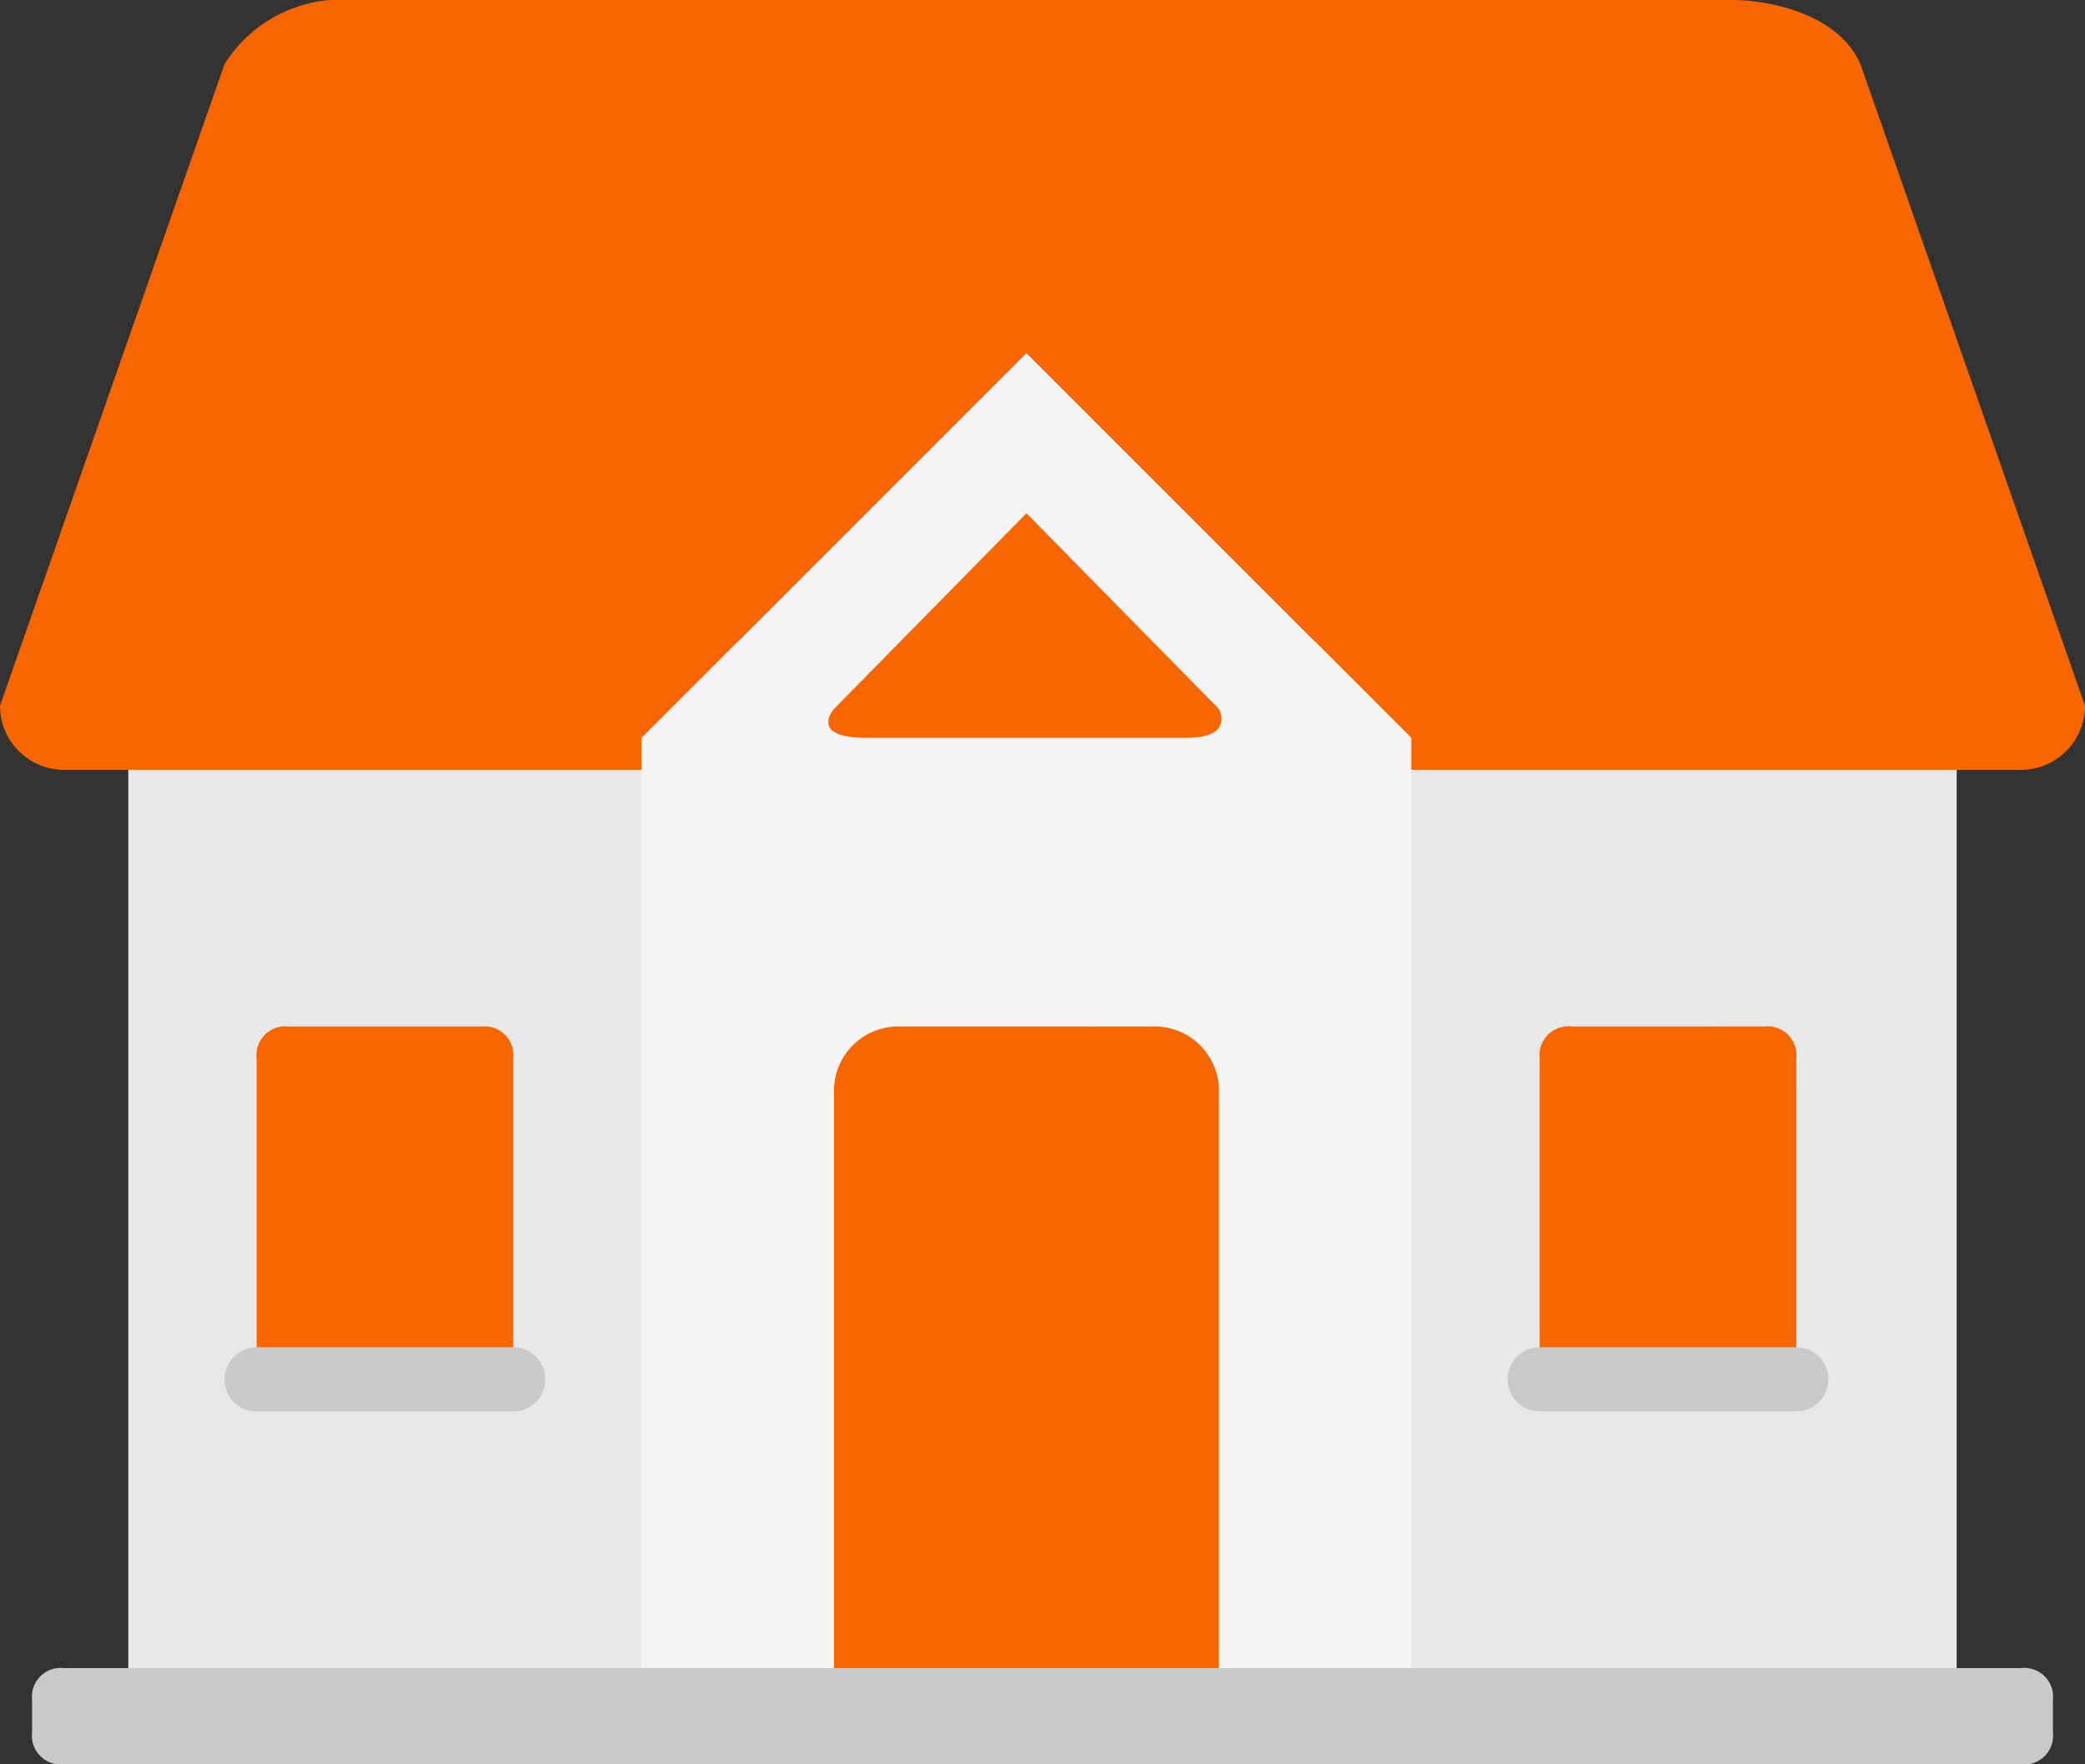
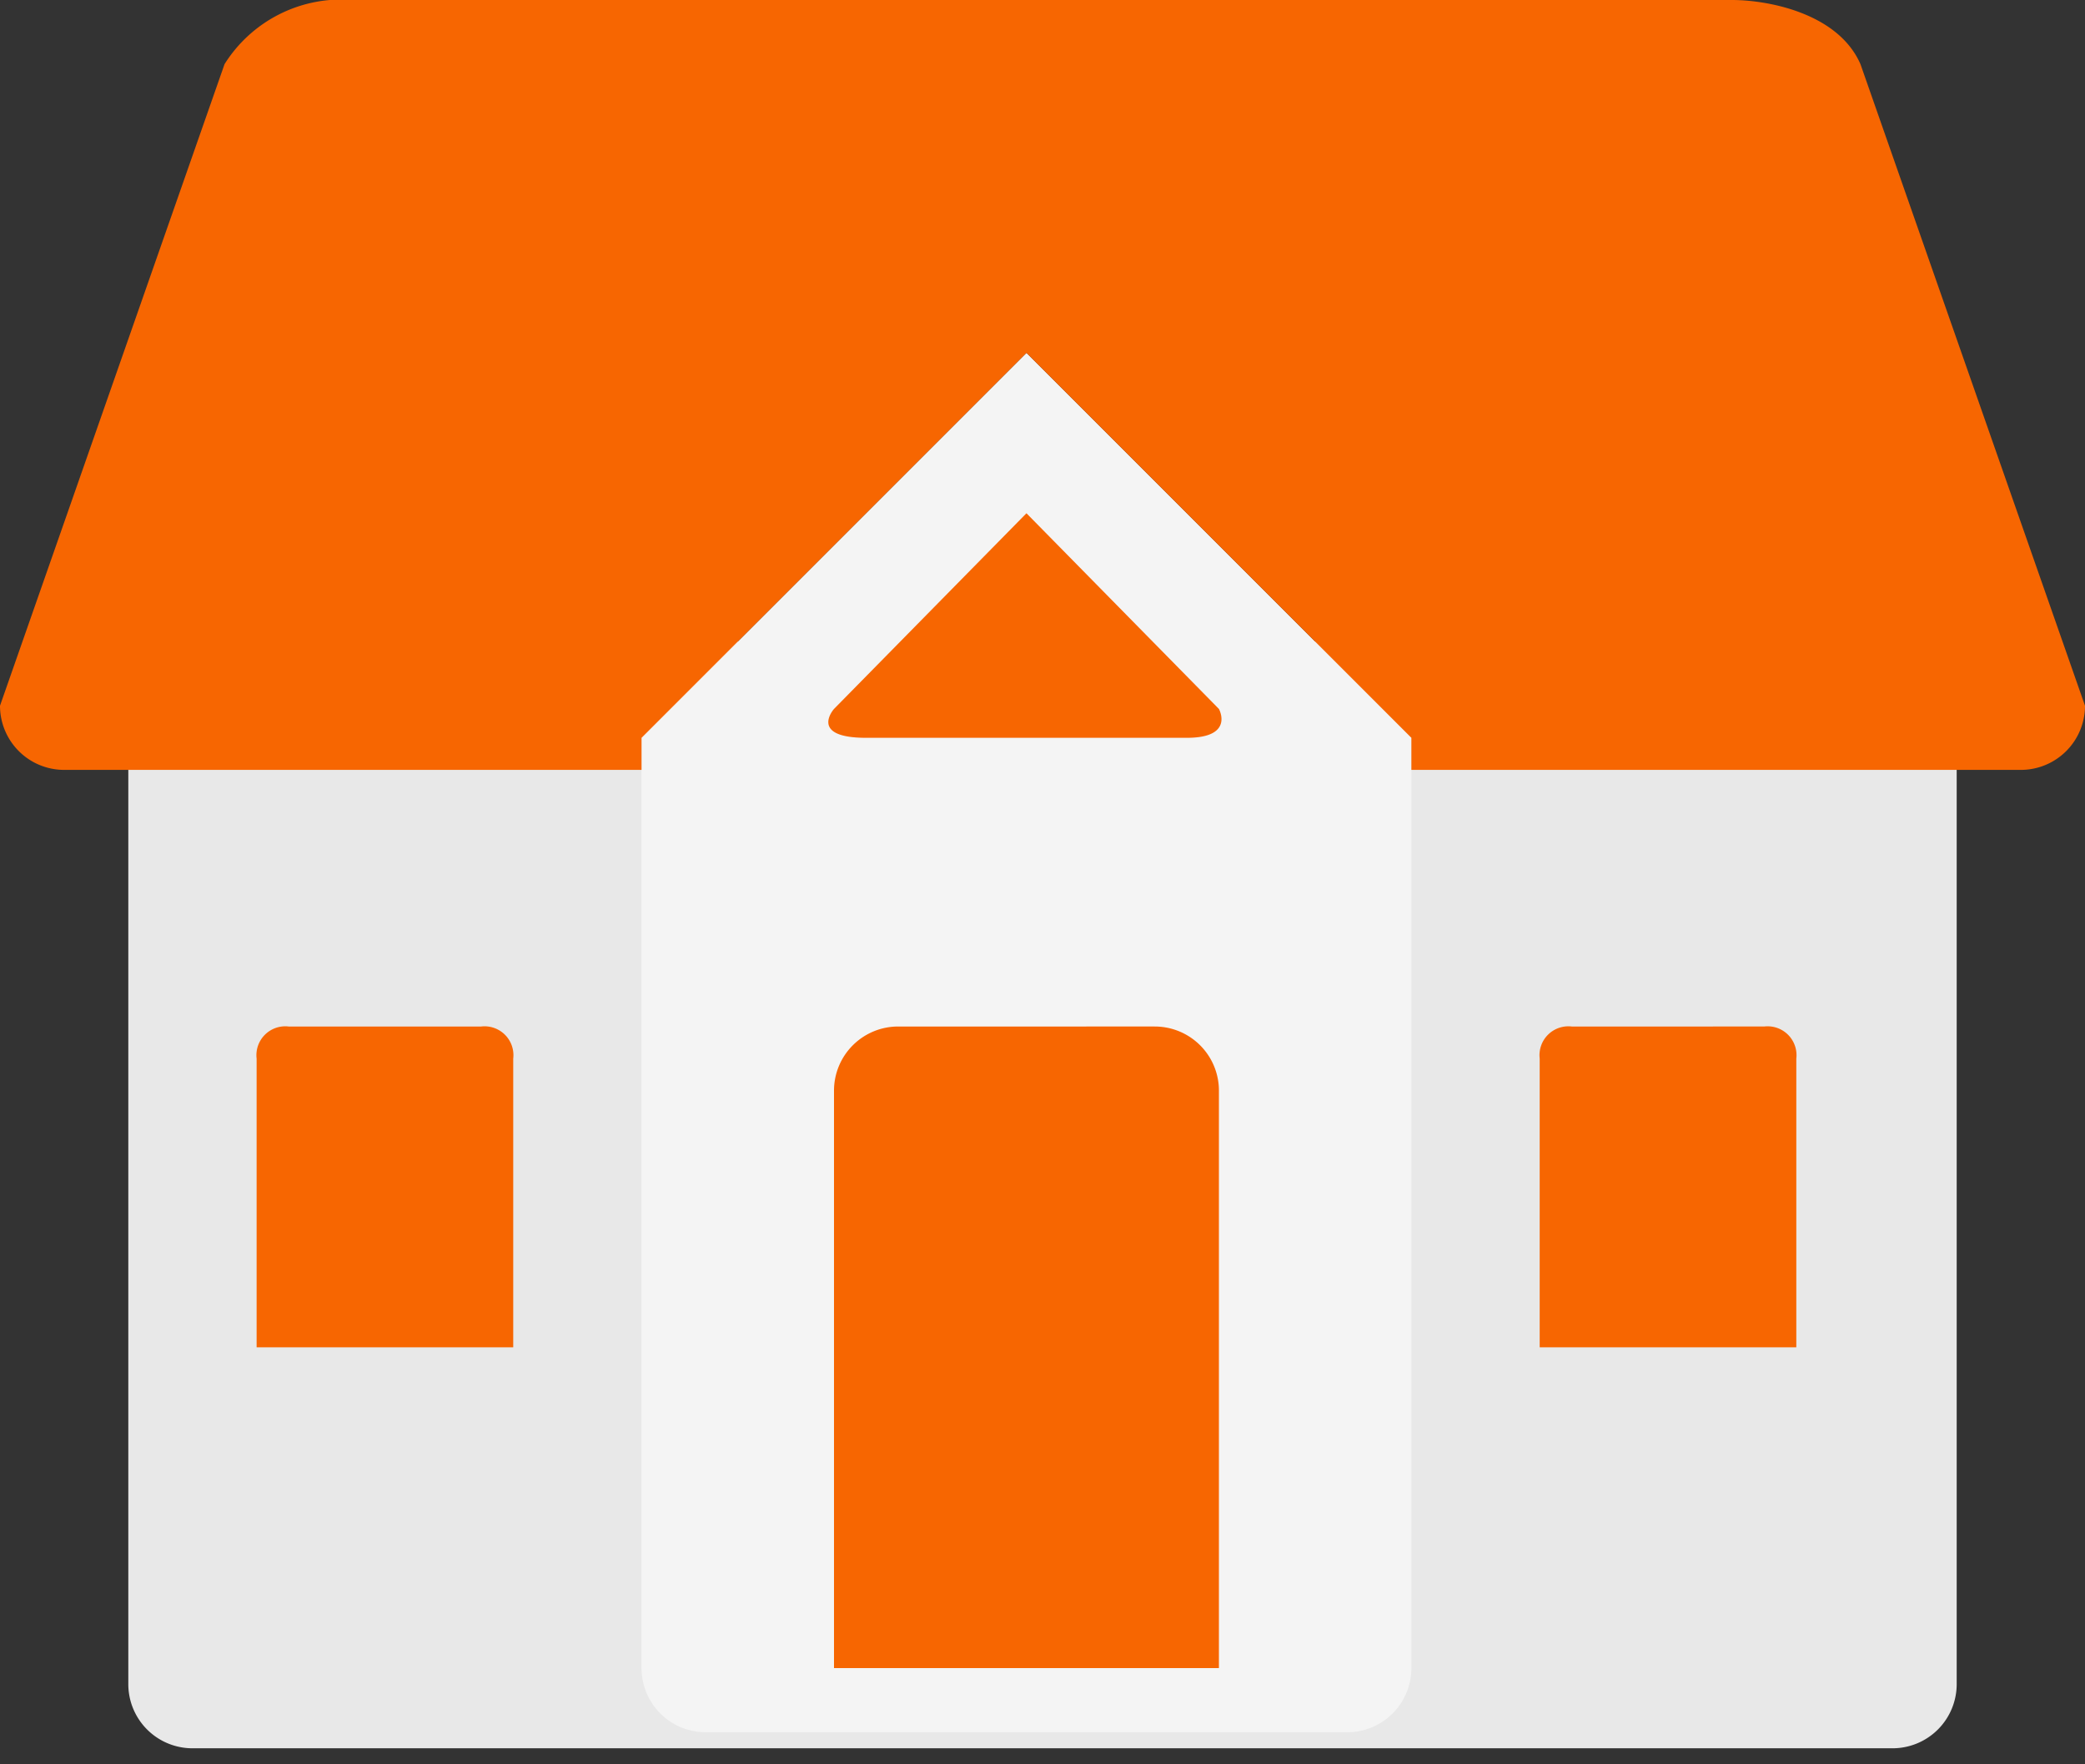
<svg xmlns="http://www.w3.org/2000/svg" id="Calque_1" data-name="Calque 1" viewBox="0 0 65 55">
  <rect x="0" y="0" width="65" height="55" fill="#333333" stroke="none" />
  <title>logement</title>
  <path d="M79,45V75.5a2,2,0,0,1-2,2H24a2,2,0,0,1-2-2V45a2,2,0,0,1,2-2H77A2,2,0,0,1,79,45Z" transform="translate(-18 -23)" fill="#e8e8e8" />
  <path d="M62,46V75a2,2,0,0,1-2,2H40a2,2,0,0,1-2-2V46L50,34Z" transform="translate(-18 -23)" fill="#f4f4f4" />
-   <path d="M82,76v1a0.9,0.9,0,0,1-1,1H20a0.9,0.9,0,0,1-1-1V76a0.9,0.9,0,0,1,1-1H81A0.9,0.9,0,0,1,82,76ZM74,65H66a1,1,0,0,0,0,2h8A1,1,0,0,0,74,65ZM34,65H26a1,1,0,0,0,0,2h8A1,1,0,0,0,34,65Z" transform="translate(-18 -23)" fill="#c9c9c9" />
  <path id="couleur" d="M83,45a2,2,0,0,1-2,2H62V46L50,34,38,46v1H20a2,2,0,0,1-2-2l7-20a4.3,4.3,0,0,1,4-2H72c1.1,0,3.3.4,4,2ZM50,39l-6,6.1s-0.8.9,1,.9H55c1.5,0,1-.9,1-0.9Zm4,16H46a2,2,0,0,0-2,2V75H56V57A2,2,0,0,0,54,55Zm19,0H67a0.9,0.9,0,0,0-1,1v9h8V56A0.9,0.9,0,0,0,73,55ZM33,55H27a0.9,0.9,0,0,0-1,1v9h8V56A0.9,0.9,0,0,0,33,55Z" transform="translate(-18 -23)" fill="#f76601" />
</svg>